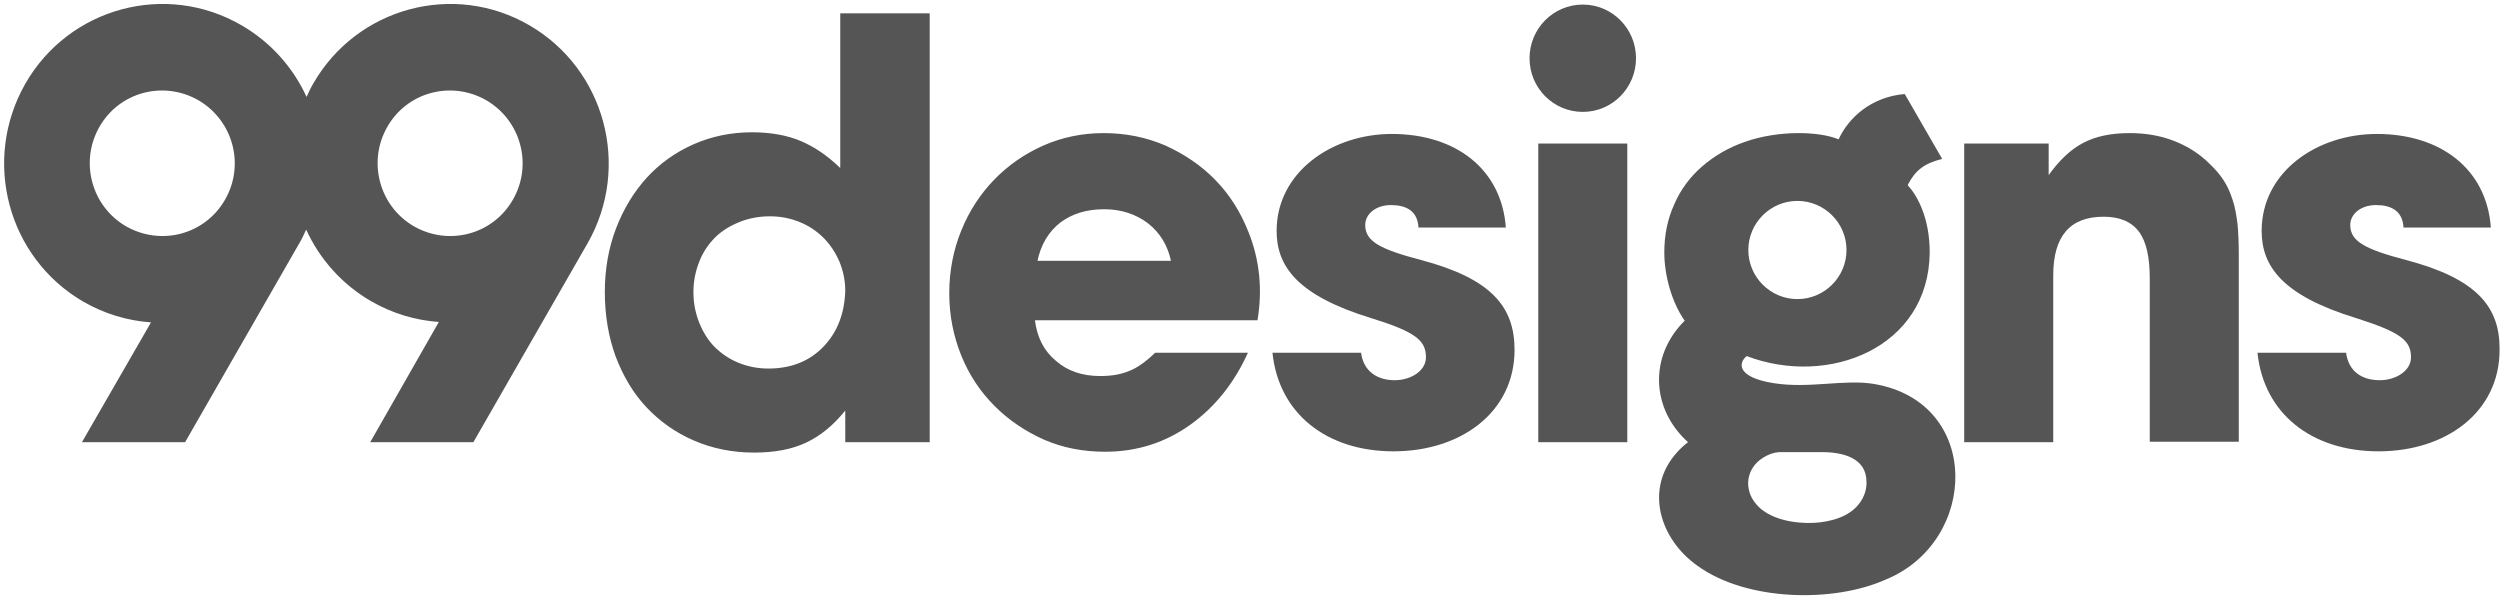
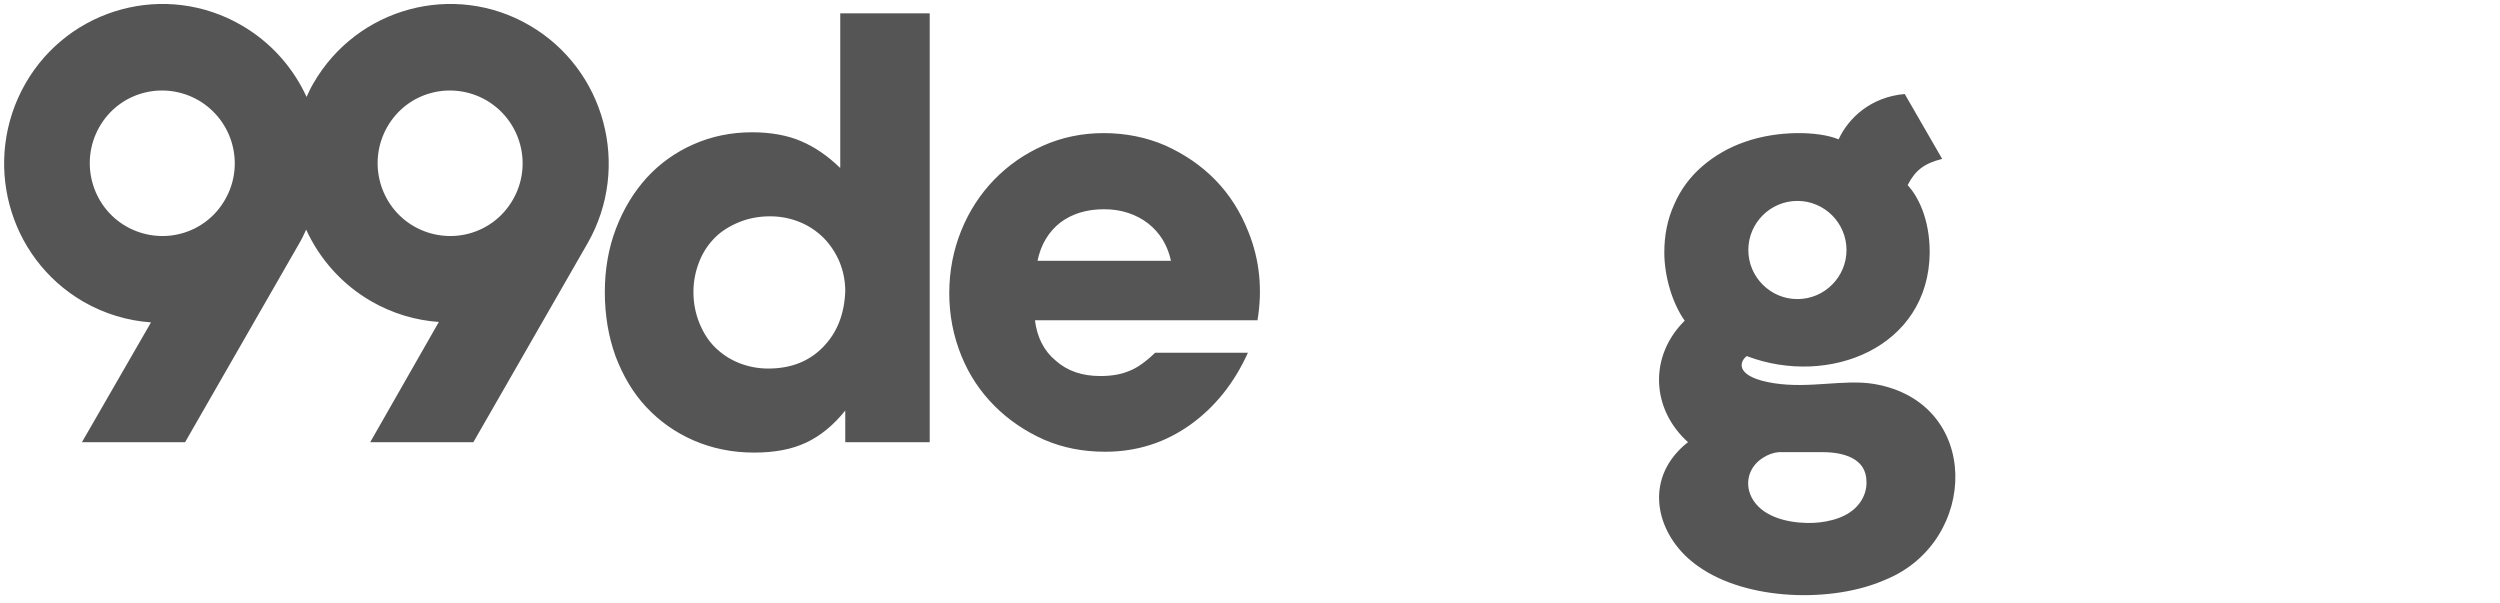
<svg xmlns="http://www.w3.org/2000/svg" width="145px" height="35px" viewBox="0 0 145 35" version="1.1">
  <title>99designs-logo-full</title>
  <desc>Created with Sketch.</desc>
  <g id="Customer" stroke="none" stroke-width="1" fill="none" fill-rule="evenodd">
    <g id="customers-—-1.1" transform="translate(-903, -748)" fill="#555555" fill-rule="nonzero">
      <g id="section:-customer-logos" transform="translate(150, 524)">
        <g id="r3" transform="translate(14, 218)">
          <g id="99designs-logo-full" transform="translate(739, 6)">
            <path d="M48.711,9.723 C47.988,9.023 47.24,8.517 46.443,8.179 C45.647,7.841 44.682,7.672 43.621,7.672 C42.39,7.672 41.256,7.913 40.219,8.372 C39.181,8.83 38.265,9.482 37.517,10.302 C36.769,11.122 36.166,12.111 35.731,13.245 C35.297,14.379 35.08,15.61 35.08,16.937 C35.08,18.312 35.297,19.542 35.707,20.676 C36.141,21.81 36.72,22.8 37.493,23.62 C38.265,24.44 39.181,25.092 40.243,25.55 C41.304,26.008 42.463,26.25 43.741,26.25 C44.948,26.25 45.937,26.057 46.757,25.671 C47.577,25.285 48.325,24.681 49.025,23.813 L49.025,25.646 L53.923,25.646 L53.923,0.772 L48.735,0.772 L48.735,9.723 L48.711,9.723 Z M47.746,20.121 C46.926,20.966 45.864,21.376 44.562,21.376 C43.934,21.376 43.355,21.255 42.824,21.038 C42.294,20.821 41.835,20.507 41.449,20.121 C41.063,19.735 40.774,19.253 40.557,18.722 C40.339,18.167 40.219,17.588 40.219,16.937 C40.219,16.309 40.339,15.73 40.557,15.176 C40.774,14.621 41.087,14.162 41.473,13.776 C41.859,13.39 42.342,13.101 42.873,12.884 C43.403,12.666 44.007,12.546 44.658,12.546 C45.285,12.546 45.864,12.666 46.395,12.884 C46.926,13.101 47.384,13.414 47.77,13.8 C48.156,14.186 48.47,14.669 48.687,15.176 C48.904,15.706 49.025,16.261 49.025,16.889 C48.977,18.191 48.567,19.277 47.746,20.121 Z M72.403,13.438 C71.945,12.28 71.318,11.291 70.498,10.447 C69.677,9.602 68.712,8.951 67.602,8.444 C66.493,7.962 65.286,7.72 64.007,7.72 C62.777,7.72 61.595,7.962 60.509,8.444 C59.423,8.927 58.483,9.578 57.662,10.423 C56.866,11.243 56.215,12.232 55.756,13.366 C55.298,14.5 55.057,15.706 55.057,17.009 C55.057,18.288 55.298,19.494 55.756,20.628 C56.215,21.762 56.866,22.727 57.686,23.547 C58.507,24.368 59.472,25.019 60.557,25.502 C61.667,25.984 62.849,26.201 64.104,26.201 C65.938,26.201 67.602,25.671 69.074,24.609 C70.473,23.596 71.583,22.22 72.379,20.459 L66.999,20.459 C66.444,20.99 65.938,21.352 65.479,21.521 C65.021,21.714 64.466,21.81 63.814,21.81 C62.777,21.81 61.908,21.521 61.233,20.918 C60.533,20.339 60.147,19.542 60.027,18.577 L72.934,18.577 C73.224,16.84 73.079,15.103 72.403,13.438 Z M60.171,15.151 C60.364,14.186 60.823,13.438 61.498,12.908 C62.174,12.401 63.018,12.136 64.032,12.136 C65.045,12.136 65.889,12.425 66.589,12.956 C67.289,13.511 67.723,14.235 67.916,15.127 L60.171,15.127 L60.171,15.151 Z M30.713,1.472 C26.322,-1.086 20.7,0.434 18.167,4.849 C18.022,5.091 17.902,5.356 17.781,5.621 C16.985,3.884 15.682,2.437 14.017,1.472 C9.626,-1.086 4.005,0.434 1.472,4.849 C-1.062,9.289 0.434,14.934 4.825,17.492 C6.08,18.215 7.407,18.601 8.758,18.698 L4.753,25.646 L10.736,25.646 L17.371,14.09 C17.516,13.849 17.636,13.583 17.757,13.318 C18.553,15.055 19.856,16.502 21.521,17.468 C22.775,18.191 24.102,18.577 25.453,18.674 L21.473,25.646 L27.456,25.646 L34.091,14.09 C36.6,9.675 35.104,4.029 30.713,1.472 Z M13.052,11.581 C11.894,13.607 9.337,14.283 7.31,13.125 C5.308,11.967 4.608,9.385 5.766,7.359 C6.924,5.332 9.482,4.656 11.508,5.814 C13.535,6.997 14.21,9.578 13.052,11.581 Z M29.748,11.581 C28.59,13.607 26.032,14.283 24.006,13.125 C22.003,11.967 21.304,9.385 22.462,7.359 C23.62,5.332 26.177,4.656 28.204,5.814 C30.23,6.997 30.906,9.578 29.748,11.581 Z M108.69,22.269 C106.953,21.979 104.95,22.558 102.851,22.22 C100.752,21.883 100.8,21.062 101.307,20.652 C106.06,22.462 111.874,20.17 111.923,14.645 C111.923,12.618 111.199,11.339 110.644,10.736 C111.078,9.892 111.585,9.482 112.646,9.216 L110.475,5.453 C108.521,5.621 107.218,6.828 106.639,8.082 C105.481,7.6 103.116,7.552 101.21,8.227 C100.294,8.541 99.449,9.023 98.725,9.651 C98.026,10.254 97.471,11.002 97.109,11.846 C96.699,12.739 96.53,13.68 96.53,14.645 C96.53,15.972 96.964,17.54 97.712,18.601 C95.637,20.652 95.758,23.716 97.905,25.646 C97.688,25.815 97.471,26.008 97.278,26.225 C95.348,28.349 96.265,31.292 98.484,32.836 C101.307,34.863 106.325,34.983 109.389,33.608 C114.77,31.389 114.963,23.33 108.69,22.269 Z M104.25,11.653 C105.819,11.653 107.097,12.932 107.097,14.5 C107.097,16.068 105.819,17.347 104.25,17.347 C102.682,17.347 101.403,16.068 101.403,14.5 C101.403,12.932 102.682,11.653 104.25,11.653 Z M107.845,29.193 C107.266,29.989 106.132,30.279 105.191,30.327 C104.082,30.375 102.586,30.134 101.838,29.217 C101.114,28.349 101.283,27.142 102.272,26.539 C102.537,26.37 102.851,26.25 103.165,26.225 L105.722,26.225 C106.832,26.225 108.255,26.539 108.255,27.938 C108.28,28.373 108.111,28.855 107.845,29.193 Z" id="Shape" />
-             <path d="M113.925,25.646 L113.925,25.622 L113.901,25.622 L113.925,25.646 Z M129.487,11.581 C129.366,11.195 129.197,10.809 128.98,10.471 C128.763,10.133 128.473,9.795 128.136,9.482 C127.581,8.927 126.905,8.493 126.109,8.179 C125.313,7.865 124.444,7.72 123.527,7.72 C122.418,7.72 121.525,7.913 120.801,8.3 C120.077,8.686 119.426,9.313 118.823,10.157 L118.823,8.324 L113.925,8.324 L113.925,25.646 L119.088,25.646 L119.088,15.972 C119.088,13.704 120.053,12.57 122.007,12.57 C122.948,12.57 123.624,12.859 124.058,13.438 C124.493,14.017 124.686,14.934 124.686,16.165 L124.686,25.622 L129.849,25.622 L129.849,14.79 C129.849,14.09 129.824,13.487 129.776,12.98 C129.704,12.449 129.631,11.991 129.487,11.581 Z M139.547,15.079 C137.159,14.452 136.314,13.993 136.314,13.052 C136.314,12.401 136.942,11.894 137.81,11.894 C138.655,11.894 139.354,12.208 139.403,13.197 L144.469,13.197 C144.228,9.819 141.574,7.769 137.859,7.769 C134.384,7.769 131.176,9.964 131.176,13.39 C131.176,15.417 132.334,17.13 136.676,18.457 C139.258,19.277 139.837,19.76 139.837,20.725 C139.837,21.521 138.944,22.052 138.027,22.052 C136.99,22.052 136.218,21.545 136.073,20.459 L130.934,20.459 C131.296,23.982 134.071,26.177 137.955,26.177 C141.864,26.177 144.976,23.909 144.976,20.29 C145,17.805 143.673,16.165 139.547,15.079 Z M91.801,0.265 C90.088,0.265 88.713,1.665 88.713,3.378 C88.713,5.091 90.088,6.49 91.801,6.49 C93.514,6.49 94.889,5.091 94.889,3.378 C94.889,1.665 93.514,0.265 91.801,0.265 Z M82.416,15.079 C80.027,14.452 79.183,13.993 79.183,13.052 C79.183,12.401 79.81,11.894 80.679,11.894 C81.523,11.894 82.223,12.208 82.271,13.197 L87.338,13.197 C87.097,9.819 84.443,7.769 80.727,7.769 C77.253,7.769 74.044,9.988 74.044,13.39 C74.044,15.417 75.202,17.13 79.545,18.457 C82.126,19.253 82.705,19.76 82.705,20.725 C82.705,21.521 81.813,22.052 80.896,22.052 C79.883,22.052 79.087,21.545 78.942,20.459 L73.803,20.459 C74.165,23.982 76.939,26.177 80.824,26.177 C84.732,26.177 87.844,23.909 87.844,20.29 C87.844,17.805 86.517,16.165 82.416,15.079 Z M89.22,8.324 L94.383,8.324 L94.383,25.646 L89.22,25.646 L89.22,8.324 Z" id="Shape" />
          </g>
        </g>
      </g>
    </g>
  </g>
</svg>